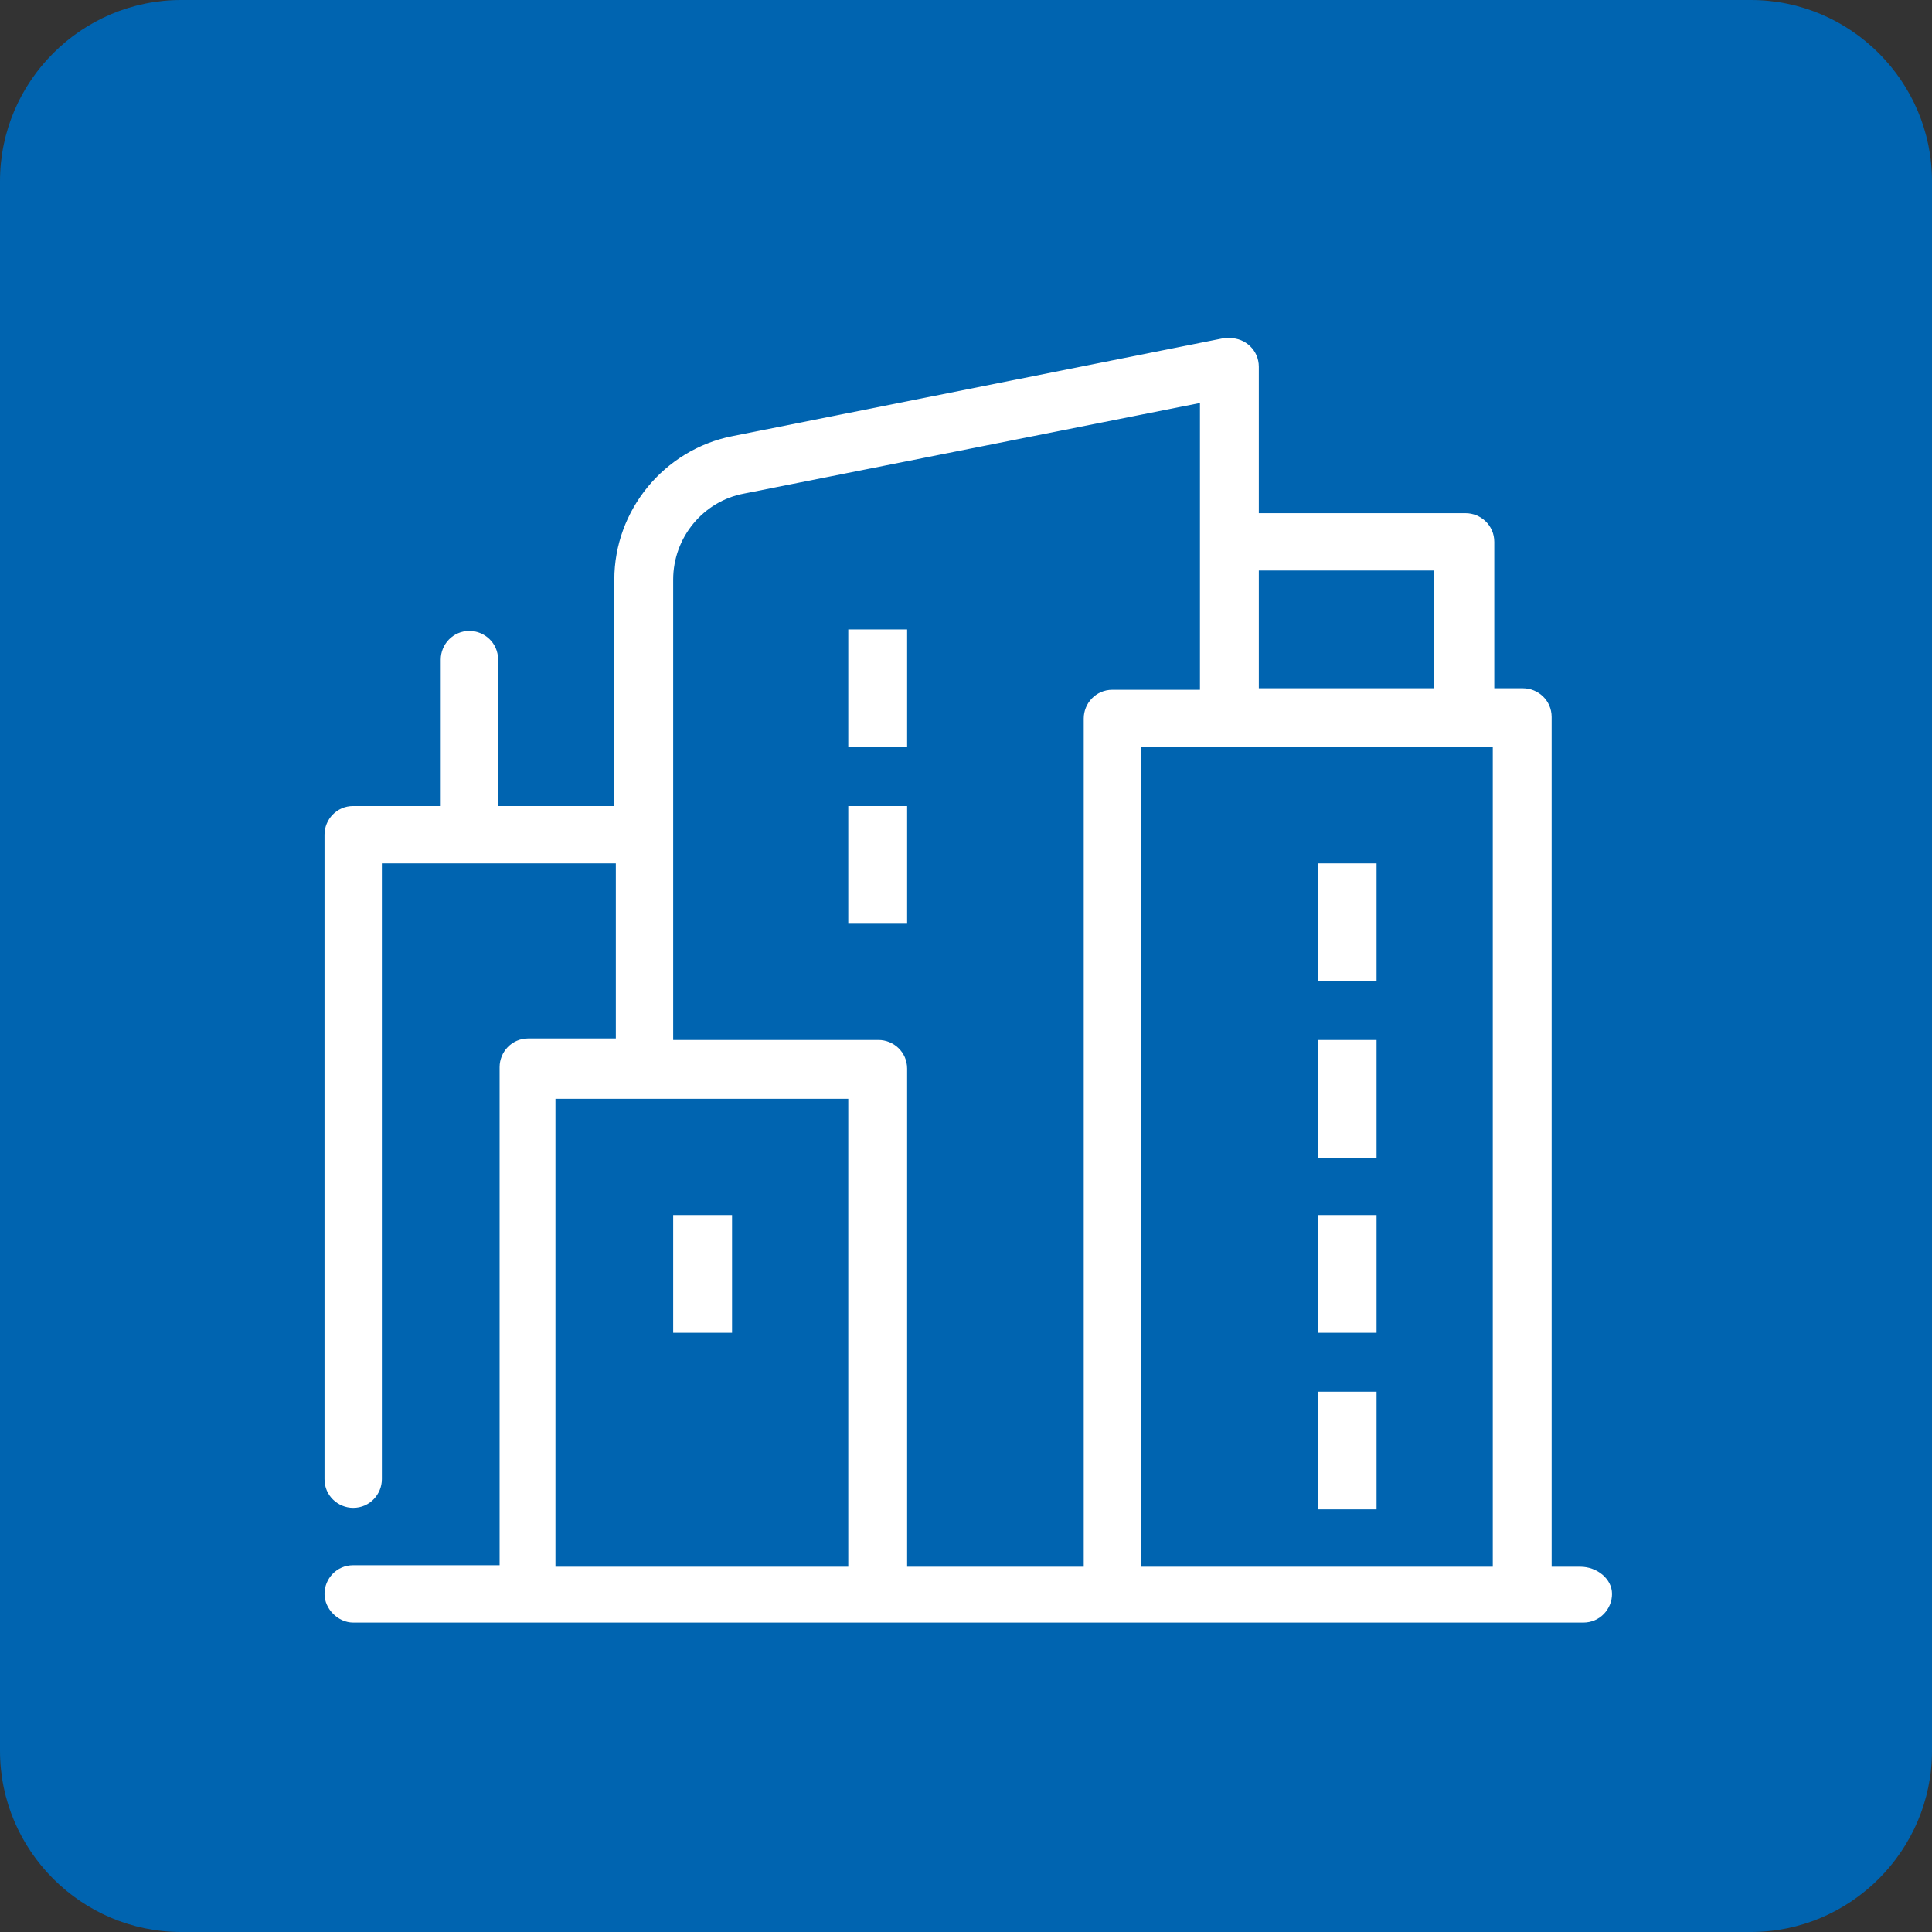
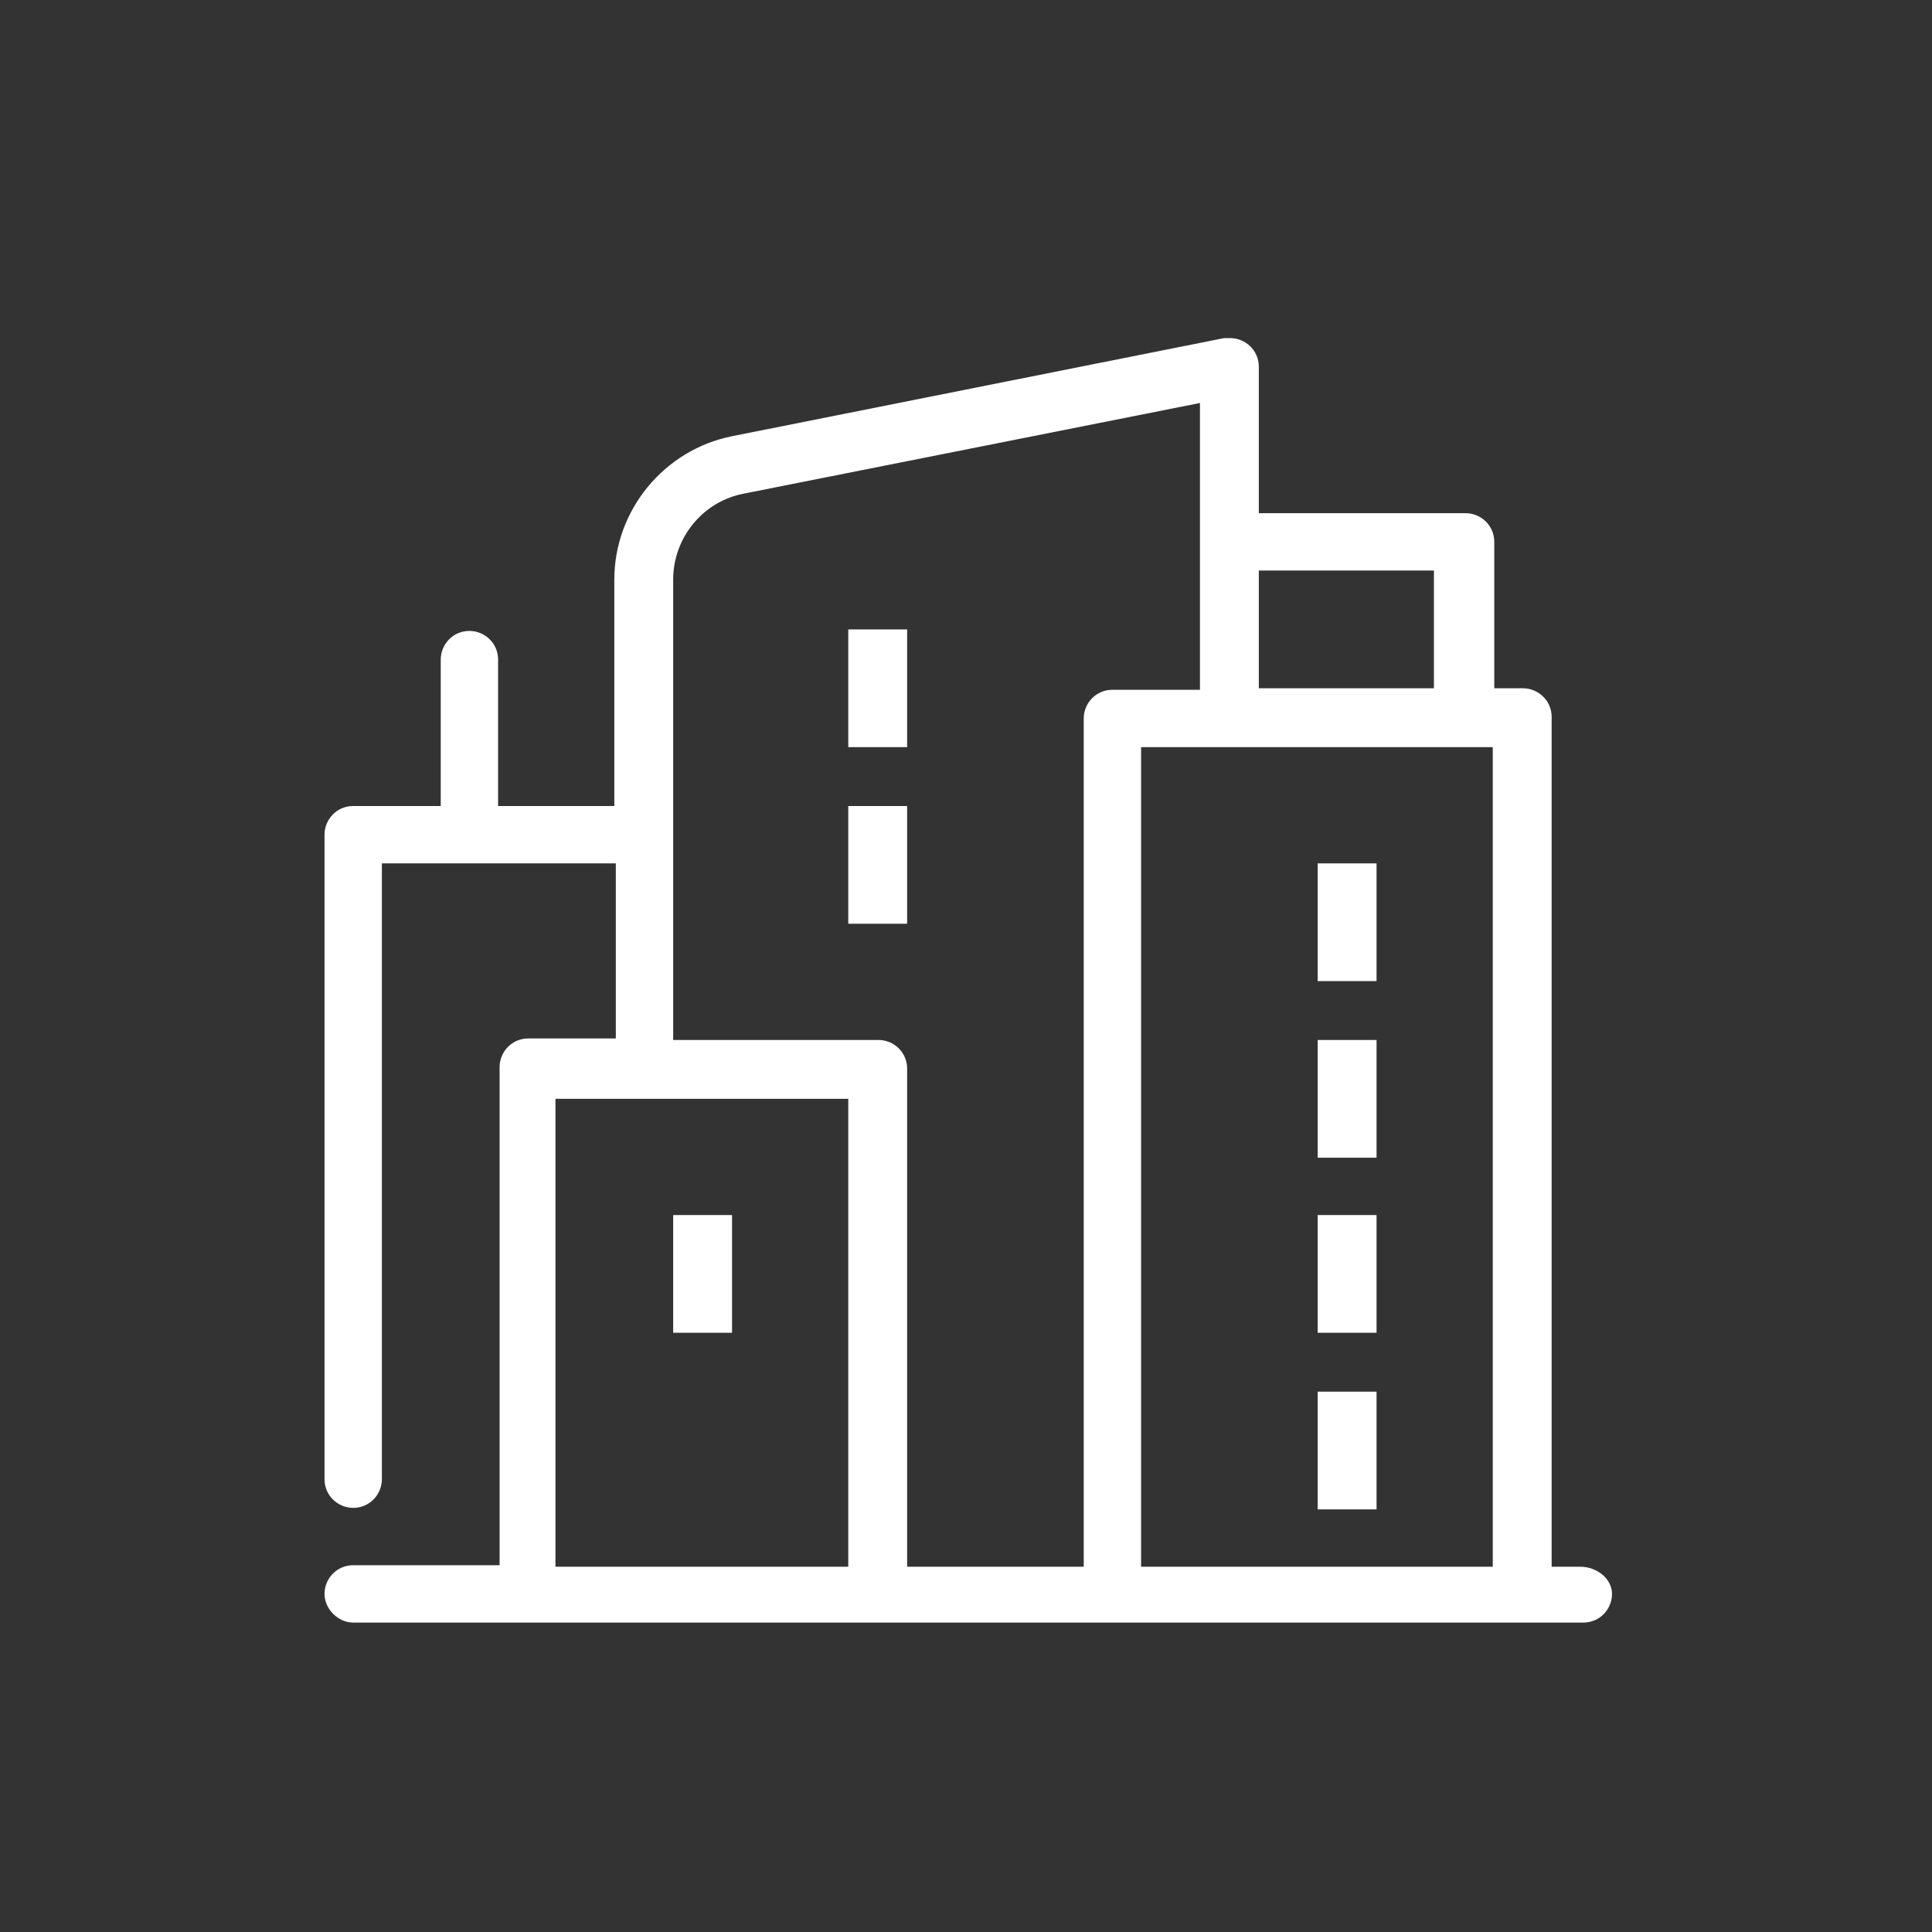
<svg xmlns="http://www.w3.org/2000/svg" version="1.1" id="图层_1" x="0px" y="0px" viewBox="0 0 128 128" style="enable-background:new 0 0 128 128;" xml:space="preserve">
  <rect x="0" y="0" width="128" height="128" fill="#333333" stroke="none" />
  <style type="text/css">
	.st0{fill:#0064B0;}
	.st1{fill:#FFFFFF;}
</style>
  <g id="图层_3">
-     <path class="st0" d="M116,128H12c-6.6,0-12-5.4-12-12V12C0,5.4,5.4,0,12,0h104c6.6,0,12,5.4,12,12v104C128,122.6,122.6,128,116,128   z" />
-   </g>
+     </g>
  <g id="图层_2">
    <path class="st1" d="M104.7,103.8h-1.9V47.5c0-1.1-0.9-1.9-1.9-1.9h-1.9v-9.7c0-1.1-0.9-1.9-1.9-1.9H83.4v-9.7   c0-1.1-0.9-1.9-1.9-1.9c-0.1,0-0.3,0-0.4,0l-32.6,6.5c-4.5,0.9-7.8,4.9-7.8,9.5v15H33v-9.7c0-1.1-0.9-1.9-1.9-1.9   c-1.1,0-1.9,0.9-1.9,1.9l0,0v9.7h-5.8c-1.1,0-1.9,0.9-1.9,1.9l0,0V98c0,1.1,0.9,1.9,1.9,1.9c1.1,0,1.9-0.9,1.9-1.9V57.2h15.5v11.6   h-5.8c-1.1,0-1.9,0.9-1.9,1.9v33h-9.7c-1.1,0-1.9,0.9-1.9,1.9s0.9,1.9,1.9,1.9h81.5c1.1,0,1.9-0.9,1.9-1.9S105.8,103.8,104.7,103.8   z M95,45.6H83.4v-7.8H95V45.6z M36.8,103.8v-31h19.4v31H36.8z M60.1,103.8v-33c0-1.1-0.9-1.9-1.9-1.9H44.6V38.4   c0-2.8,2-5.2,4.7-5.7l30.2-6v19h-5.8c-1.1,0-1.9,0.9-1.9,1.9v56.2L60.1,103.8z M75.6,103.8V49.5h23.3v54.3H75.6z M56.2,41.7h3.9   v7.8h-3.9V41.7z M56.2,53.4h3.9v7.8h-3.9V53.4z M44.6,80.5h3.9v7.8h-3.9V80.5z M87.3,57.2h3.9V65h-3.9V57.2z M87.3,68.9h3.9v7.8   h-3.9V68.9z M87.3,80.5h3.9v7.8h-3.9V80.5z M87.3,92.2h3.9v7.8h-3.9V92.2z" />
  </g>
</svg>